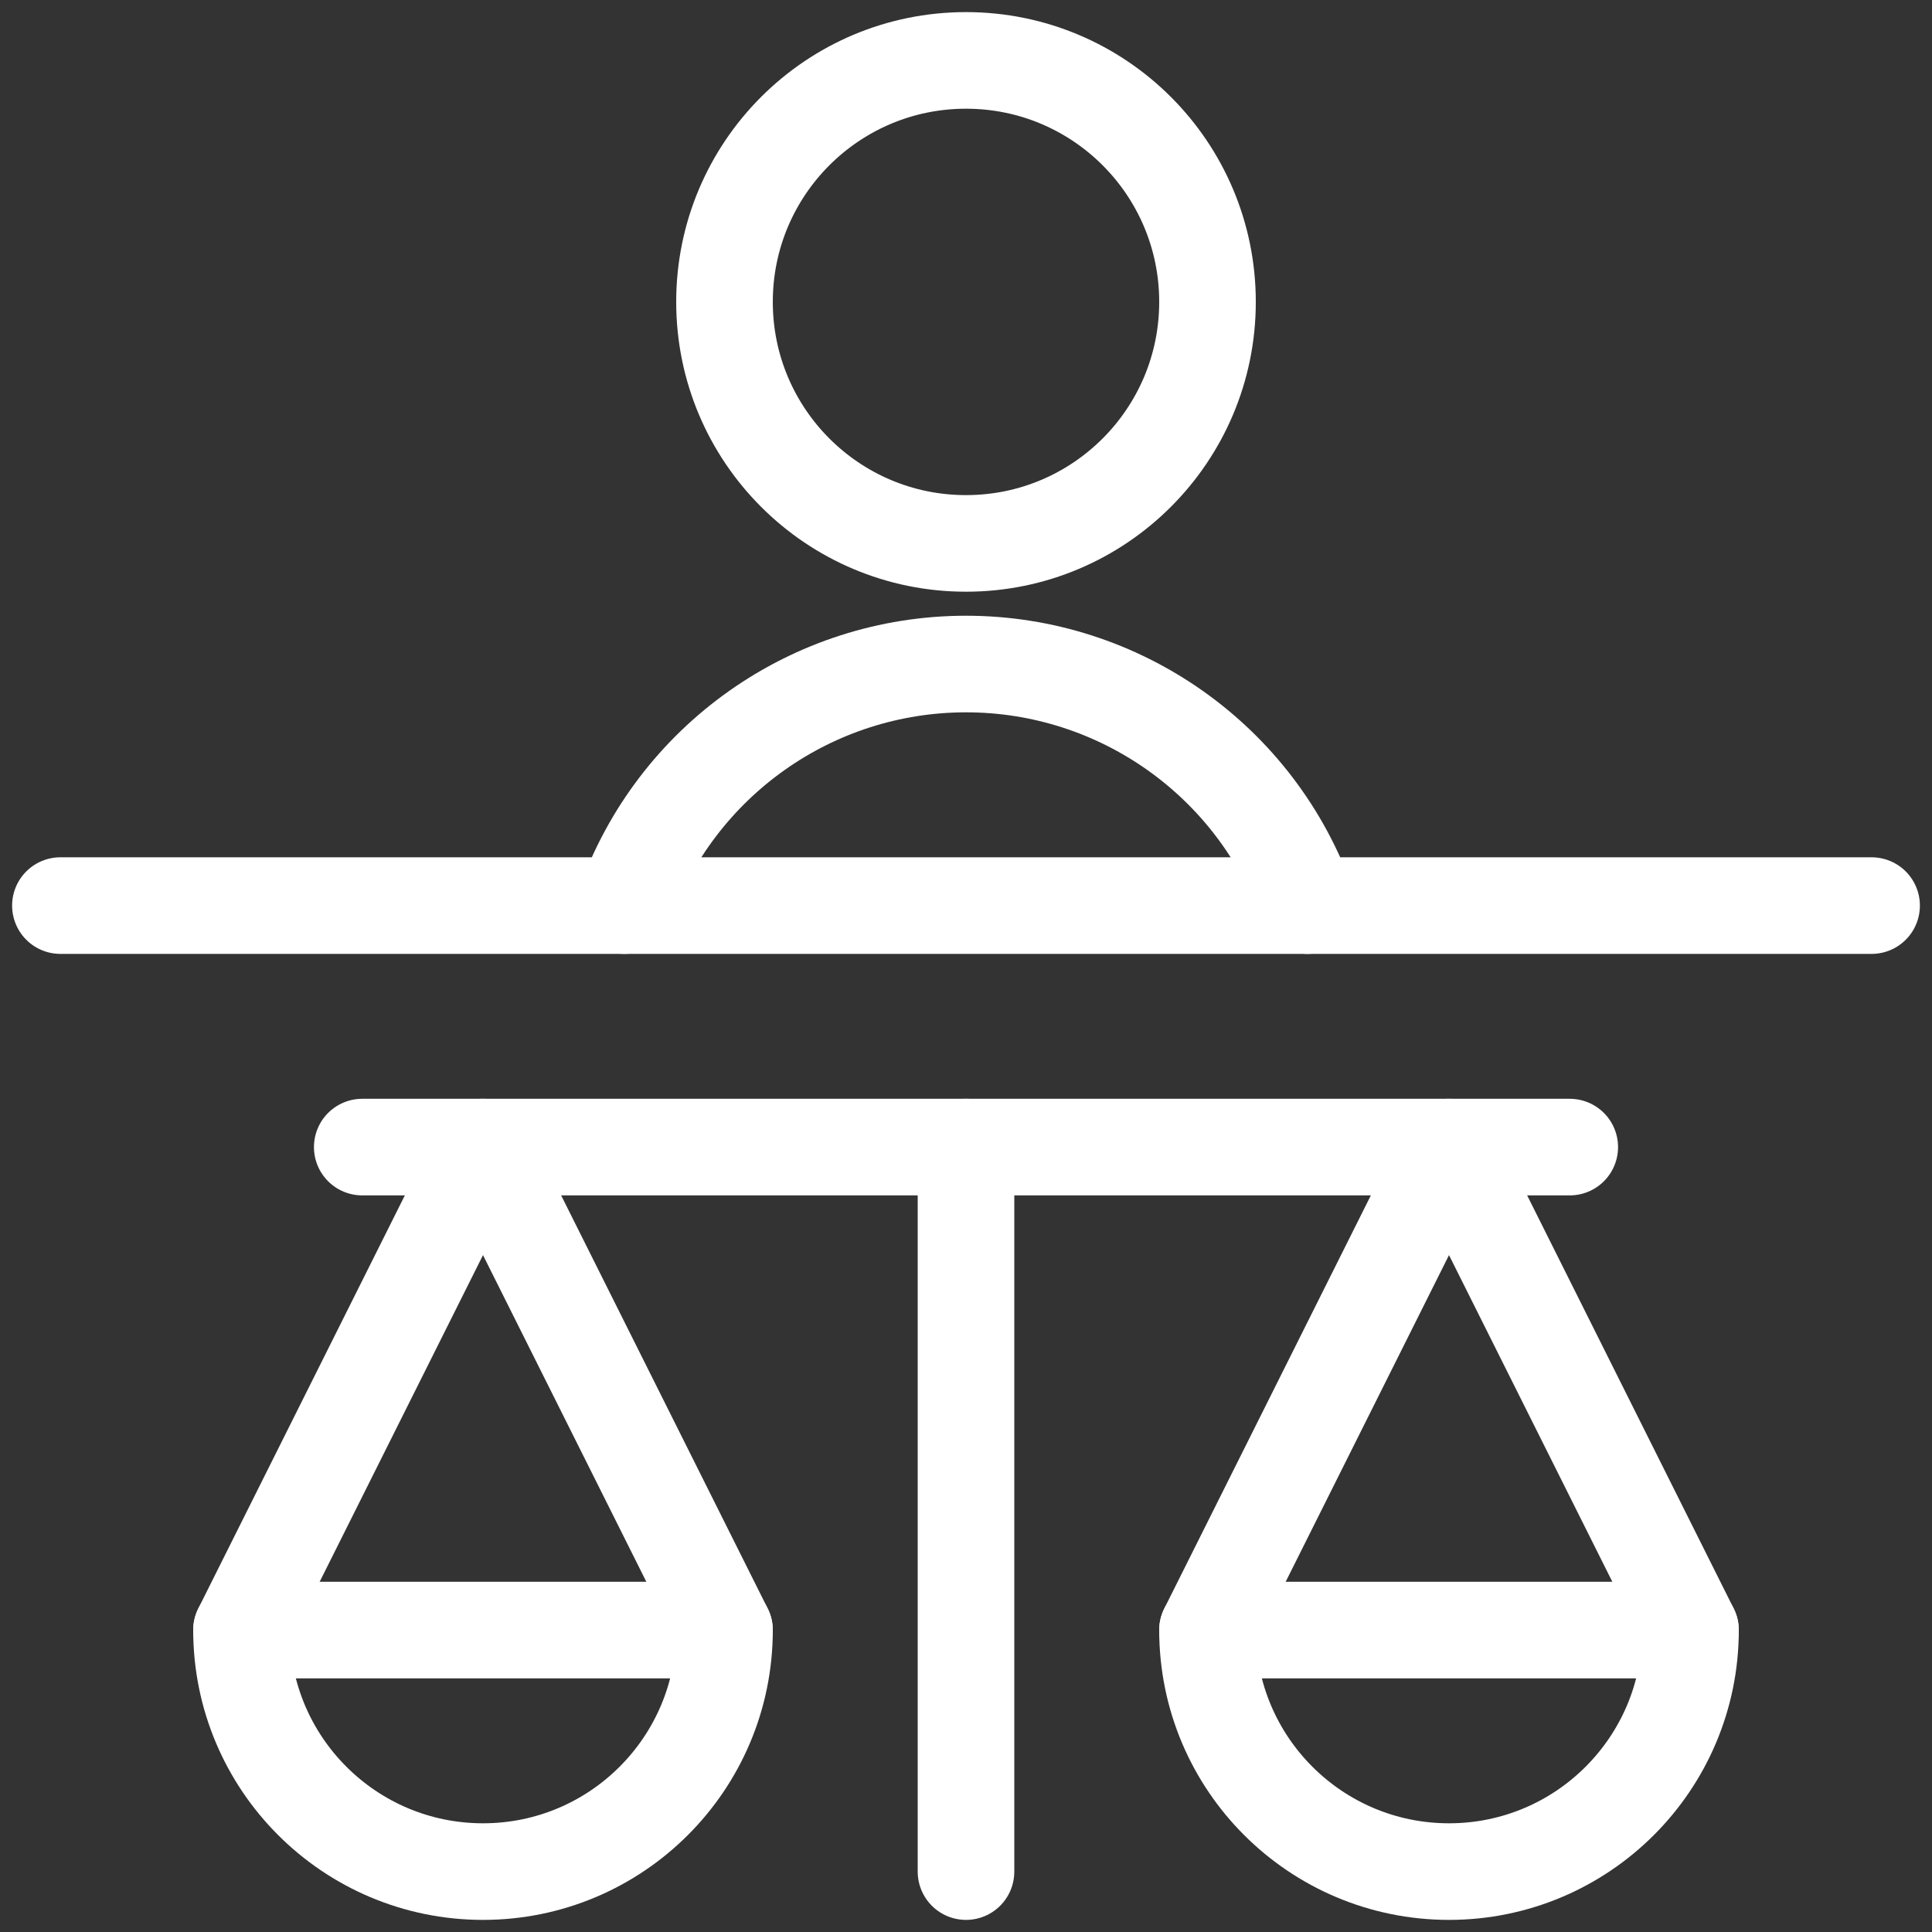
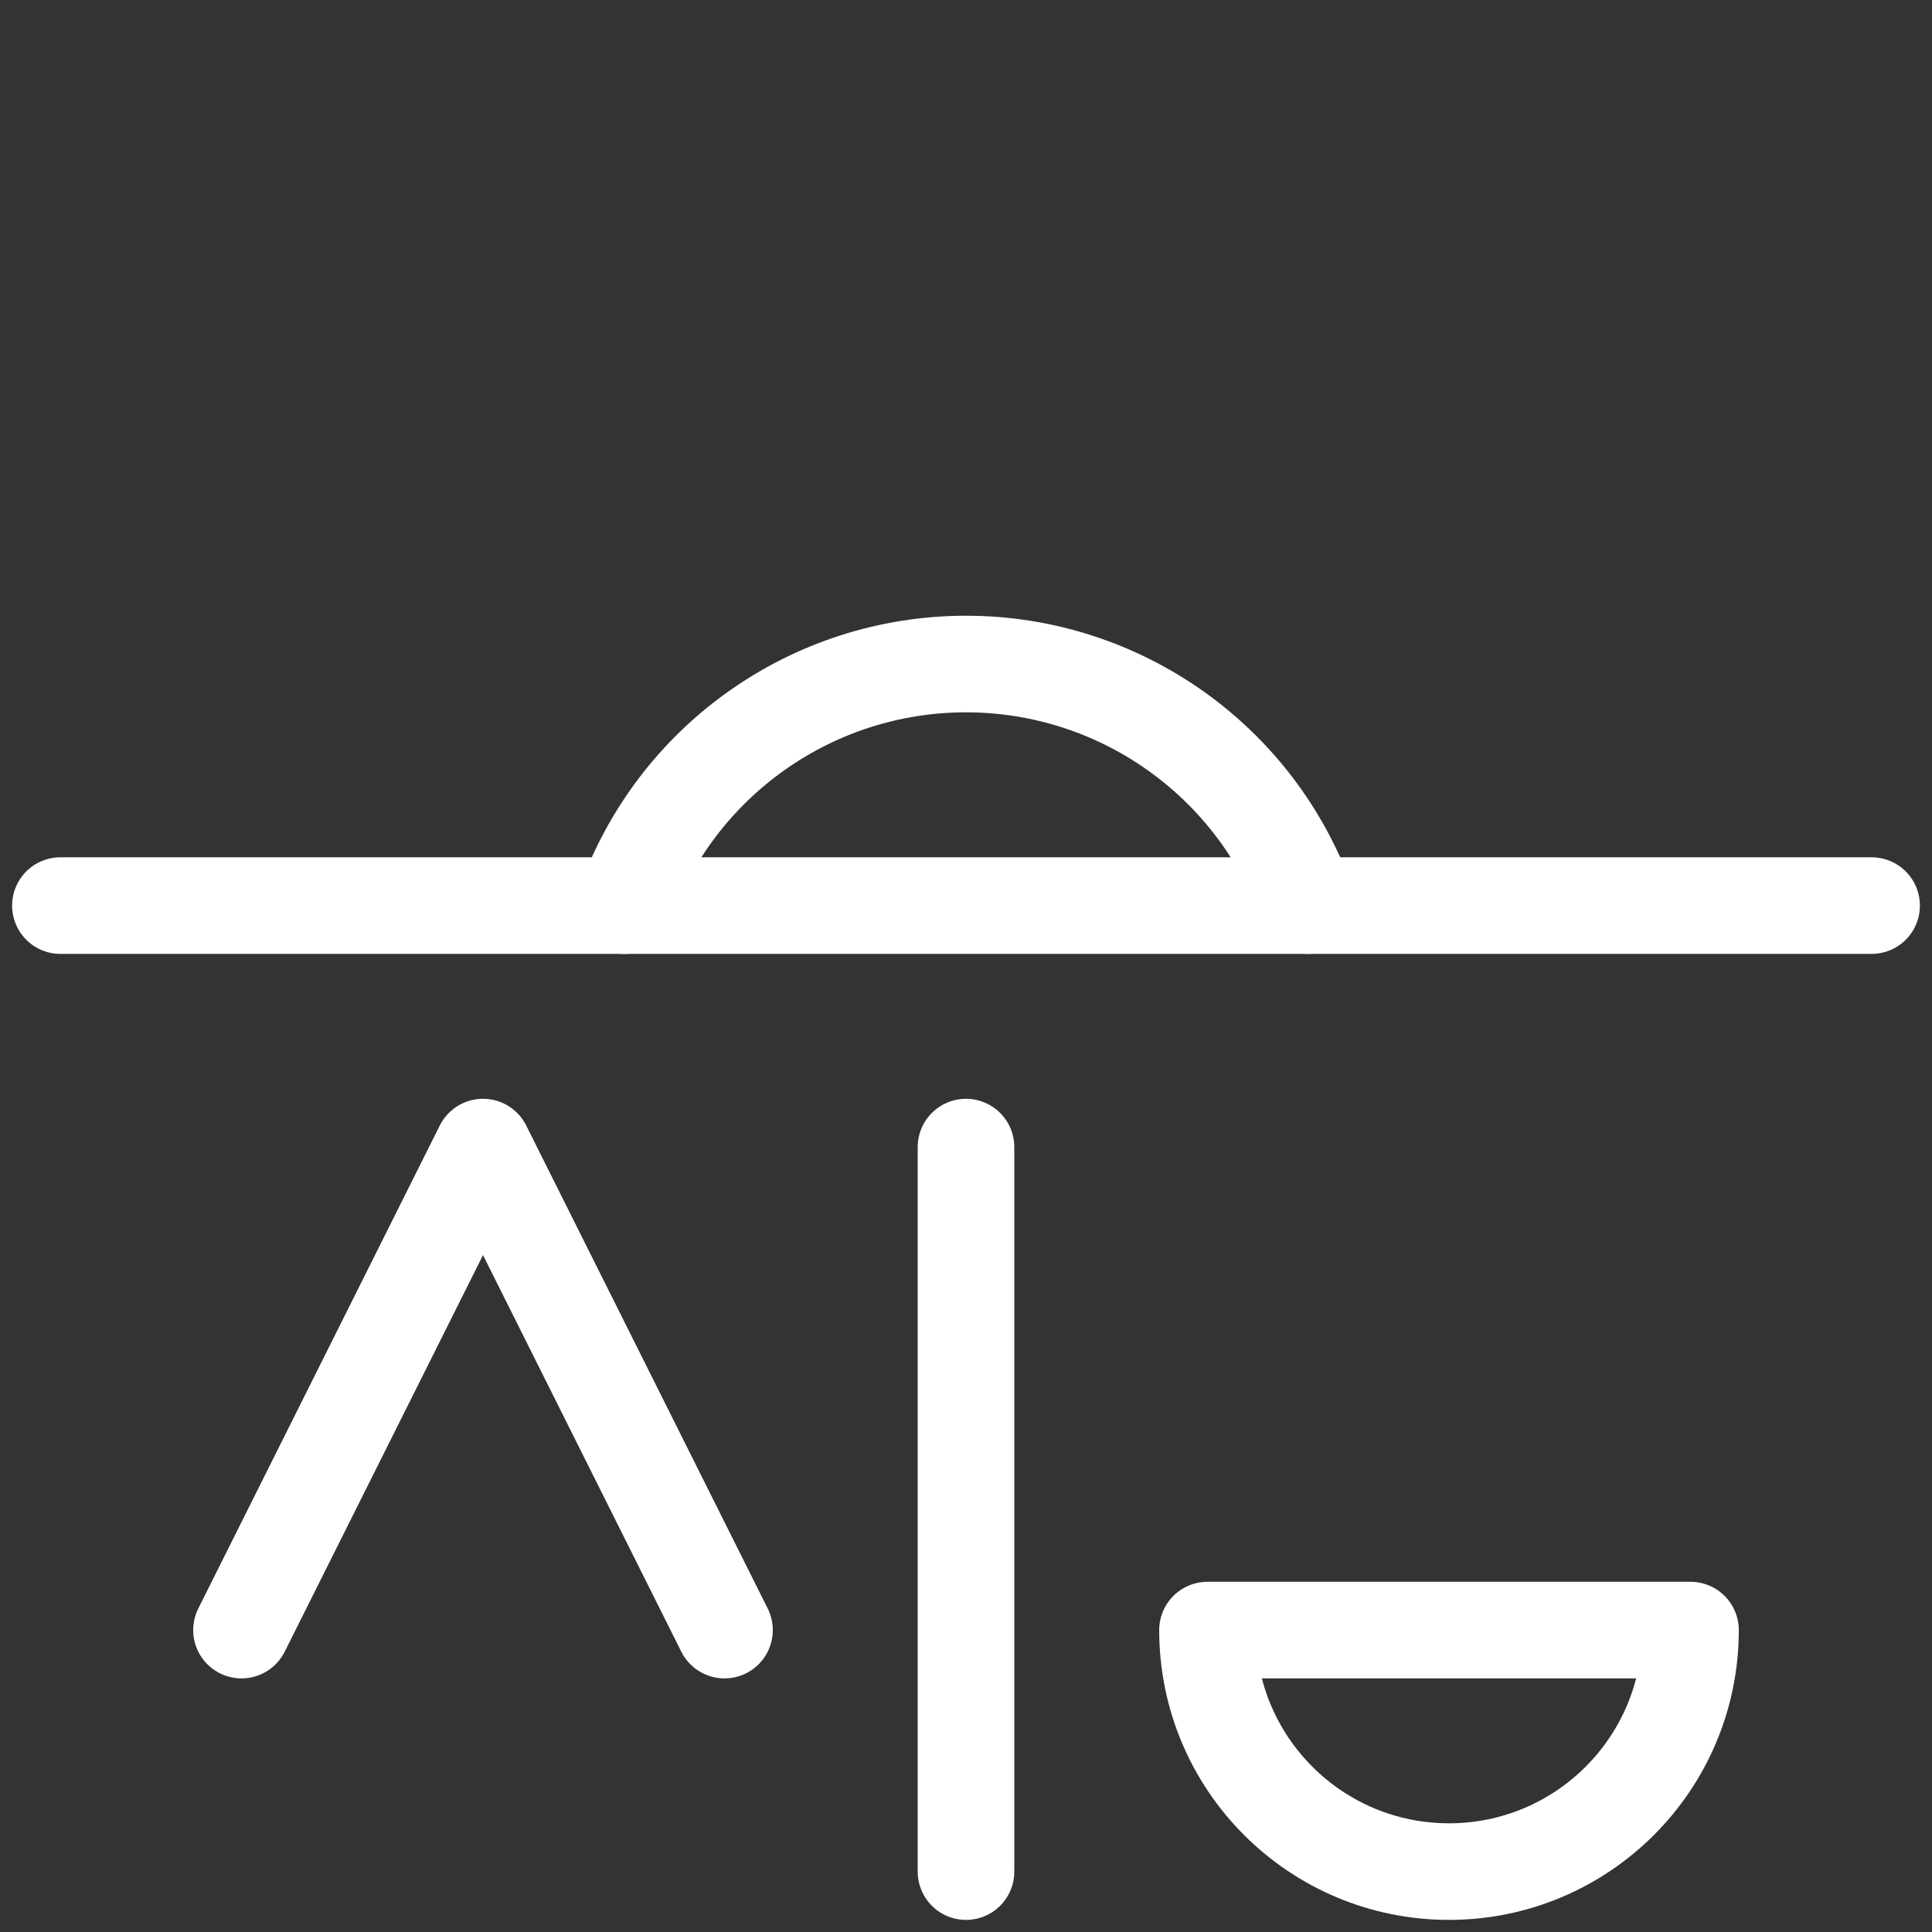
<svg xmlns="http://www.w3.org/2000/svg" width="30" height="30" viewBox="0 0 30 30" fill="none">
  <rect x="0" y="0" width="30" height="30" fill="#333333" stroke="none" />
-   <path d="M5.625 17.812H24.375" stroke="white" stroke-width="1.5" stroke-linecap="round" stroke-linejoin="round" />
  <path d="M15 17.812V29.062" stroke="white" stroke-width="1.5" stroke-linecap="round" stroke-linejoin="round" />
  <path d="M3.75 25.312L7.5 17.812L11.25 25.312" stroke="white" stroke-width="1.5" stroke-linecap="round" stroke-linejoin="round" />
-   <path d="M18.75 25.312L22.5 17.812L26.25 25.312" stroke="white" stroke-width="1.5" stroke-linecap="round" stroke-linejoin="round" />
-   <path fill-rule="evenodd" clip-rule="evenodd" d="M11.25 25.312C11.25 27.384 9.571 29.062 7.5 29.062C5.429 29.062 3.75 27.384 3.75 25.312H11.25Z" stroke="white" stroke-width="1.5" stroke-linecap="round" stroke-linejoin="round" />
  <path fill-rule="evenodd" clip-rule="evenodd" d="M26.25 25.312C26.25 27.384 24.571 29.062 22.5 29.062C20.429 29.062 18.75 27.384 18.75 25.312H26.25Z" stroke="white" stroke-width="1.5" stroke-linecap="round" stroke-linejoin="round" />
  <path d="M0.938 14.062H29.062" stroke="white" stroke-width="1.5" stroke-linecap="round" stroke-linejoin="round" />
-   <path fill-rule="evenodd" clip-rule="evenodd" d="M15 8.438C17.071 8.438 18.75 6.759 18.75 4.688C18.75 2.616 17.071 0.938 15 0.938C12.929 0.938 11.25 2.616 11.25 4.688C11.25 6.759 12.929 8.438 15 8.438Z" stroke="white" stroke-width="1.5" stroke-linecap="round" stroke-linejoin="round" />
  <path d="M20.304 14.062C19.51 11.814 17.384 10.311 15 10.311C12.616 10.311 10.491 11.814 9.696 14.062" stroke="white" stroke-width="1.5" stroke-linecap="round" stroke-linejoin="round" />
</svg>